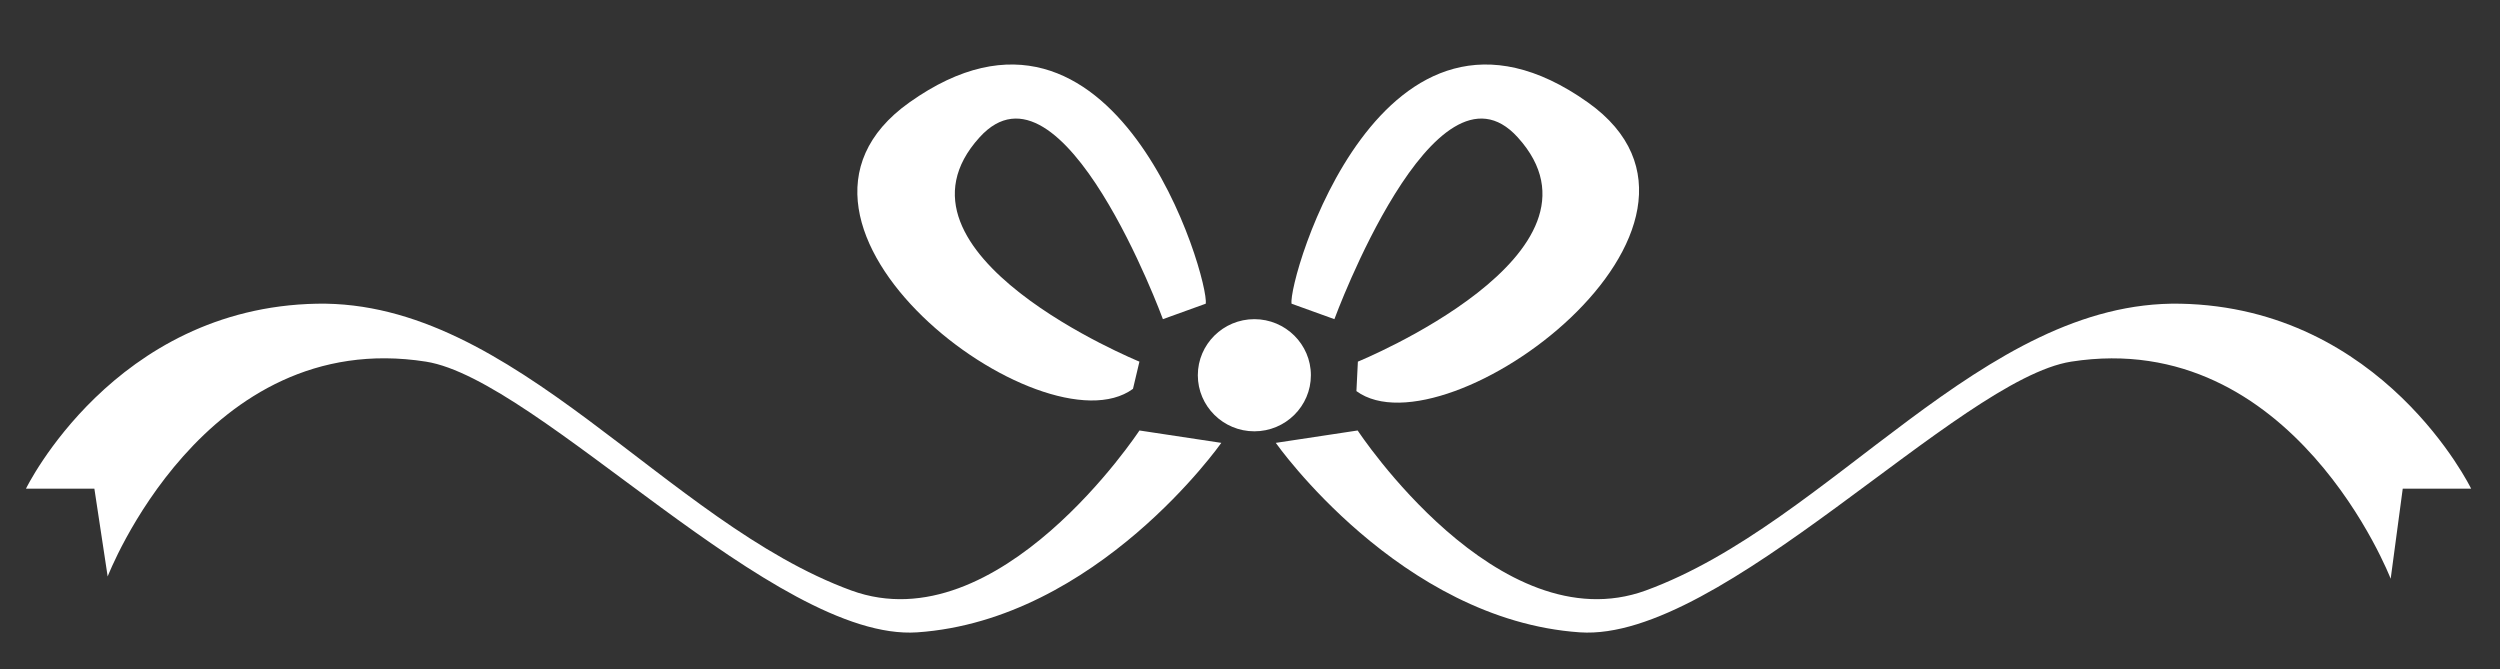
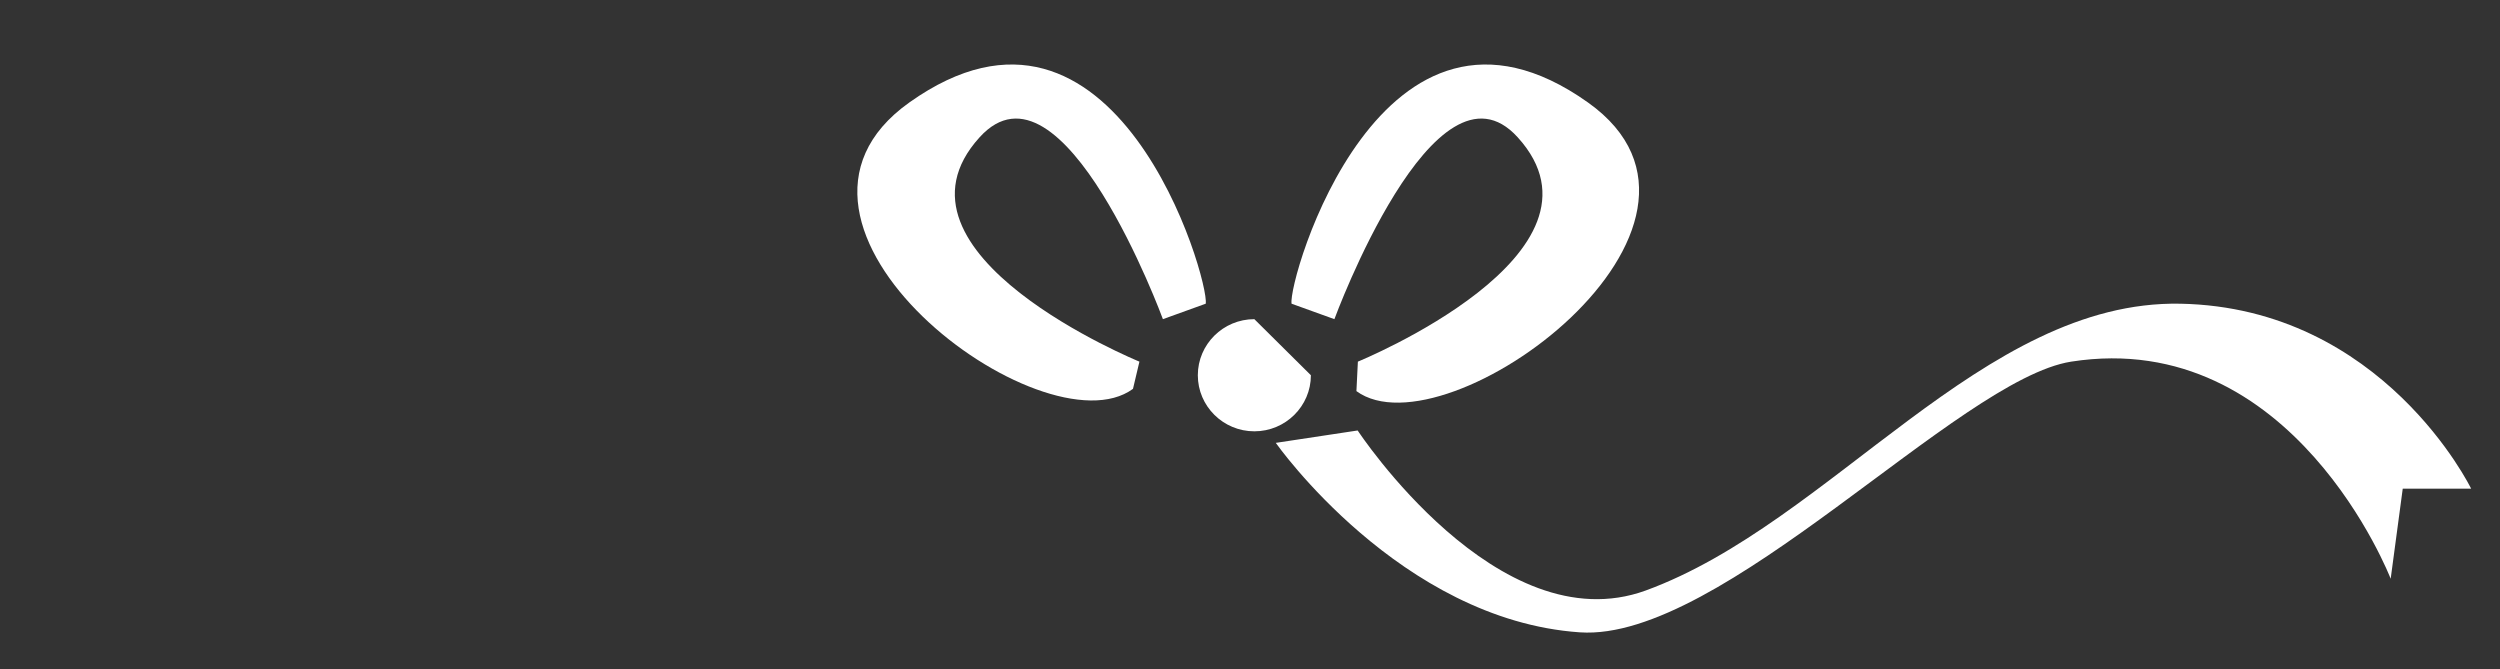
<svg xmlns="http://www.w3.org/2000/svg" fill="none" height="64" viewBox="0 0 239 64" width="239">
  <rect x="0" y="0" width="239" height="64" fill="#333333" stroke="none" />
-   <path d="M108.93 41.156C108.93 41.156 95.497 61.595 81.389 56.451C63.645 49.966 49.2 28.679 30.283 29.034C10.889 29.408 2.484 46.714 2.484 46.714H9.022L10.293 55.111C10.293 55.111 19.474 31.241 40.715 34.572C51.504 36.267 74.137 61.379 87.688 60.452C104.876 59.27 116.758 42.338 116.758 42.338L108.949 41.156H108.93Z" fill="white" />
  <path d="M115.267 29.034C115.645 26.806 106.683 -4.238 86.932 9.796C70.38 21.563 99.749 43.462 108.313 37.174L108.929 34.572C108.929 34.572 83.574 24.224 93.648 13.127C101.577 4.376 111.174 30.512 111.174 30.512L115.267 29.034Z" fill="white" />
  <path d="M129.794 41.156C129.794 41.156 143.226 61.595 157.334 56.451C175.078 49.966 189.524 28.679 208.44 29.034C227.834 29.408 236.239 46.714 236.239 46.714H229.702L228.549 55.327C228.549 55.327 219.25 31.261 198.008 34.572C187.219 36.267 164.587 61.379 151.035 60.452C133.847 59.27 121.965 42.338 121.965 42.338L129.774 41.156H129.794Z" fill="white" />
  <path d="M123.474 29.034C123.097 26.806 132.058 -4.238 151.809 9.796C168.361 21.563 138.258 43.678 129.674 37.391L129.813 34.572C129.813 34.572 155.167 24.224 145.093 13.127C137.165 4.376 127.568 30.512 127.568 30.512L123.474 29.034Z" fill="white" />
-   <path d="M125.321 35.873C125.321 38.83 122.897 41.234 119.916 41.234C116.936 41.234 114.512 38.83 114.512 35.873C114.512 32.917 116.936 30.512 119.916 30.512C122.897 30.512 125.321 32.917 125.321 35.873Z" fill="white" />
+   <path d="M125.321 35.873C125.321 38.83 122.897 41.234 119.916 41.234C116.936 41.234 114.512 38.83 114.512 35.873C114.512 32.917 116.936 30.512 119.916 30.512Z" fill="white" />
</svg>